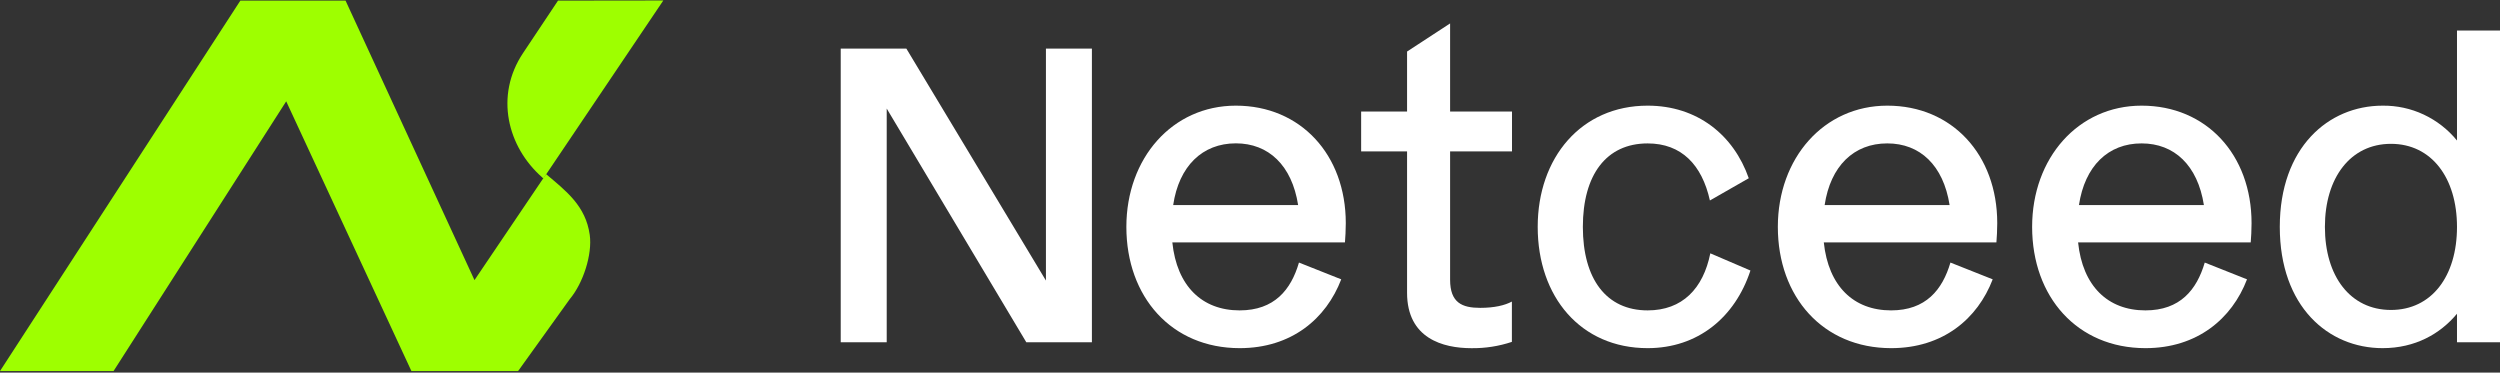
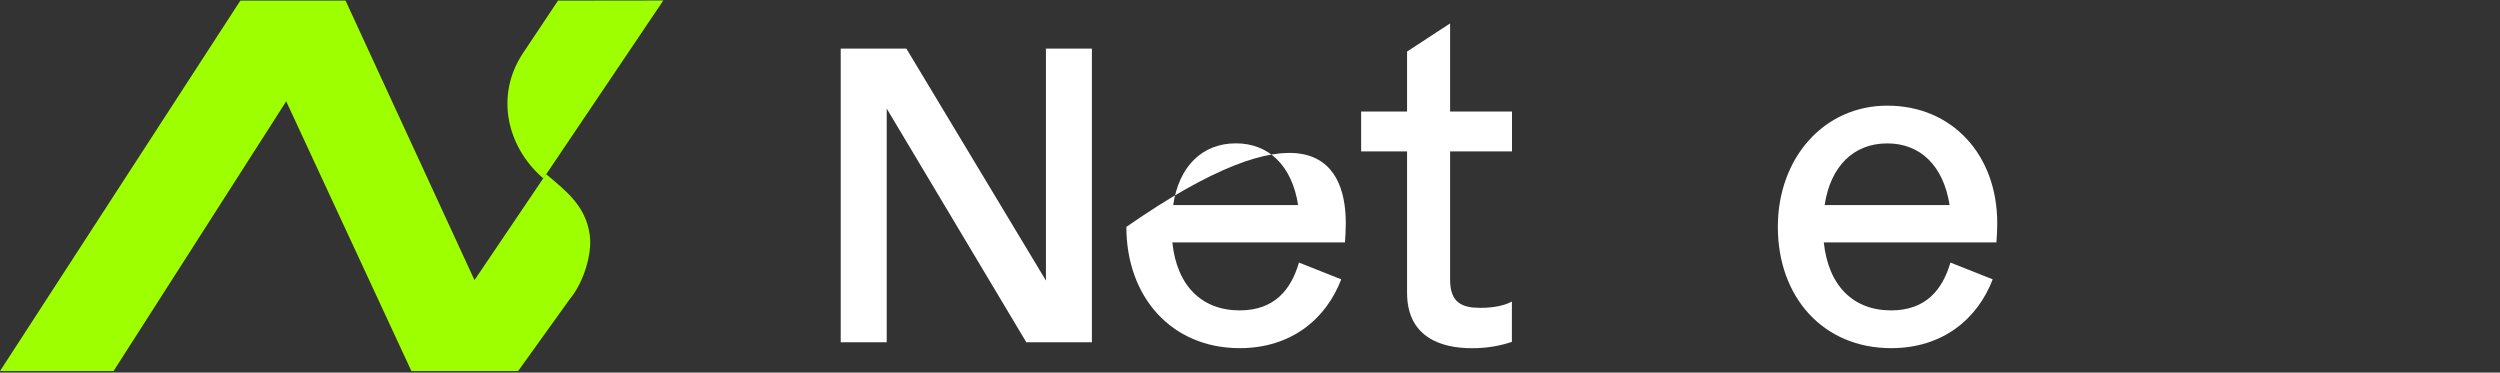
<svg xmlns="http://www.w3.org/2000/svg" width="1315" height="196" viewBox="0 0 1315 196" fill="none">
  <rect x="0" y="0" width="1315" height="196" fill="#333333" stroke="none" />
  <path d="M310.21 123.585C311.615 133.732 306.803 148.885 299.704 157.326L272.523 195.181H216.404L150.543 53.296L59.723 195.181H0L126.435 0.305H181.75L249.581 147.339L287.245 91.589C297.782 100.493 308.105 108.296 310.21 123.585Z" fill="#9EFF00" />
  <path d="M348.907 0.25L286.761 92.459L285.785 93.902C285.467 93.647 285.467 93.535 285.157 93.264C266.941 77.275 260.12 50.396 275.128 27.902L293.519 0.322L348.907 0.25Z" fill="#9EFF00" />
  <path d="M476.739 25.555L550.161 147.576V25.555H574.341V180.017H539.83L466.409 57.104V180.017H442.221V25.555H476.739Z" fill="white" />
-   <path d="M592.469 119.343C592.469 83.154 616.648 55.574 650.064 55.574C684.135 55.574 707.884 81.392 707.884 117.366C707.884 120.45 707.66 125.528 707.443 127.513H616.648C619.031 150.462 632.26 163.263 652.041 163.263C670.308 163.263 679.079 152.446 683.254 138.107L705.49 146.93C697.548 167.655 679.335 183.127 652.072 183.127C616.212 183.119 592.469 156.193 592.469 119.343ZM617.086 107.864H682.813C679.526 86.909 667.217 75.398 650.064 75.398C632.474 75.398 620.134 87.355 617.093 107.864H617.086Z" fill="white" />
+   <path d="M592.469 119.343C684.135 55.574 707.884 81.392 707.884 117.366C707.884 120.45 707.66 125.528 707.443 127.513H616.648C619.031 150.462 632.26 163.263 652.041 163.263C670.308 163.263 679.079 152.446 683.254 138.107L705.49 146.93C697.548 167.655 679.335 183.127 652.072 183.127C616.212 183.119 592.469 156.193 592.469 119.343ZM617.086 107.864H682.813C679.526 86.909 667.217 75.398 650.064 75.398C632.474 75.398 620.134 87.355 617.093 107.864H617.086Z" fill="white" />
  <path d="M740.116 153.991V79.63H715.959V58.666H740.116V27.109L762.753 12.322V58.666H795.313V79.63H762.753V147.145C762.753 159.285 769.105 161.931 778.579 161.931C786.062 161.931 791.552 160.608 795.253 158.623V179.826C788.383 182.121 781.176 183.241 773.931 183.142C759.045 183.126 740.116 178.048 740.116 153.991Z" fill="white" />
-   <path d="M808.832 119.343C808.832 82.931 831.693 55.574 866.646 55.574C892.801 55.574 911.908 71.022 919.851 93.755L899.409 105.449C895.234 86.693 884.458 75.438 866.653 75.438C844.889 75.438 832.581 91.986 832.581 119.351C832.581 146.715 844.889 163.263 866.653 163.263C884.918 163.263 895.892 151.785 899.626 133.252L920.732 142.299C912.599 167.009 893.031 183.127 866.653 183.127C831.47 183.119 808.832 156.193 808.832 119.343Z" fill="white" />
  <path d="M935.143 119.343C935.143 83.154 959.319 55.574 992.733 55.574C1026.81 55.574 1050.55 81.392 1050.55 117.366C1050.55 120.45 1050.33 125.528 1050.11 127.513H959.319C961.738 150.462 974.934 163.263 994.712 163.263C1012.98 163.263 1021.71 152.446 1025.93 138.107L1048.16 146.93C1040.22 167.655 1022 183.127 994.745 183.127C958.885 183.119 935.143 156.193 935.143 119.343ZM959.759 107.864H1025.49C1022.2 86.909 1009.88 75.43 992.733 75.43C975.112 75.398 962.836 87.355 959.759 107.864Z" fill="white" />
-   <path d="M1068.9 119.343C1068.9 83.154 1093.08 55.574 1126.5 55.574C1160.57 55.574 1184.32 81.392 1184.32 117.366C1184.32 120.45 1184.1 125.528 1183.88 127.513H1093.08C1095.46 150.462 1108.69 163.263 1128.48 163.263C1146.75 163.263 1155.48 152.446 1159.7 138.107L1181.93 146.93C1173.99 167.655 1155.73 183.127 1128.51 183.127C1092.64 183.119 1068.9 156.193 1068.9 119.343ZM1093.52 107.864H1159.25C1155.95 86.909 1143.64 75.43 1126.49 75.43C1108.91 75.398 1096.61 87.355 1093.53 107.864H1093.52Z" fill="white" />
-   <path d="M1199.17 119.347C1199.17 77.643 1224.67 55.579 1253.24 55.579C1260.72 55.49 1268.12 57.092 1274.89 60.266C1281.66 63.44 1287.64 68.104 1292.38 73.912V16.074H1315.01V180.031H1292.38V165.022C1283.58 175.615 1270.39 183.123 1253.24 183.123C1224.67 183.123 1199.17 161.275 1199.17 119.347ZM1292.38 119.347C1292.38 93.529 1278.96 75.658 1257.65 75.658C1236.32 75.658 1222.9 93.529 1222.9 119.347C1222.9 145.389 1236.32 163.036 1257.65 163.036C1278.98 163.036 1292.38 145.389 1292.38 119.347Z" fill="white" />
</svg>